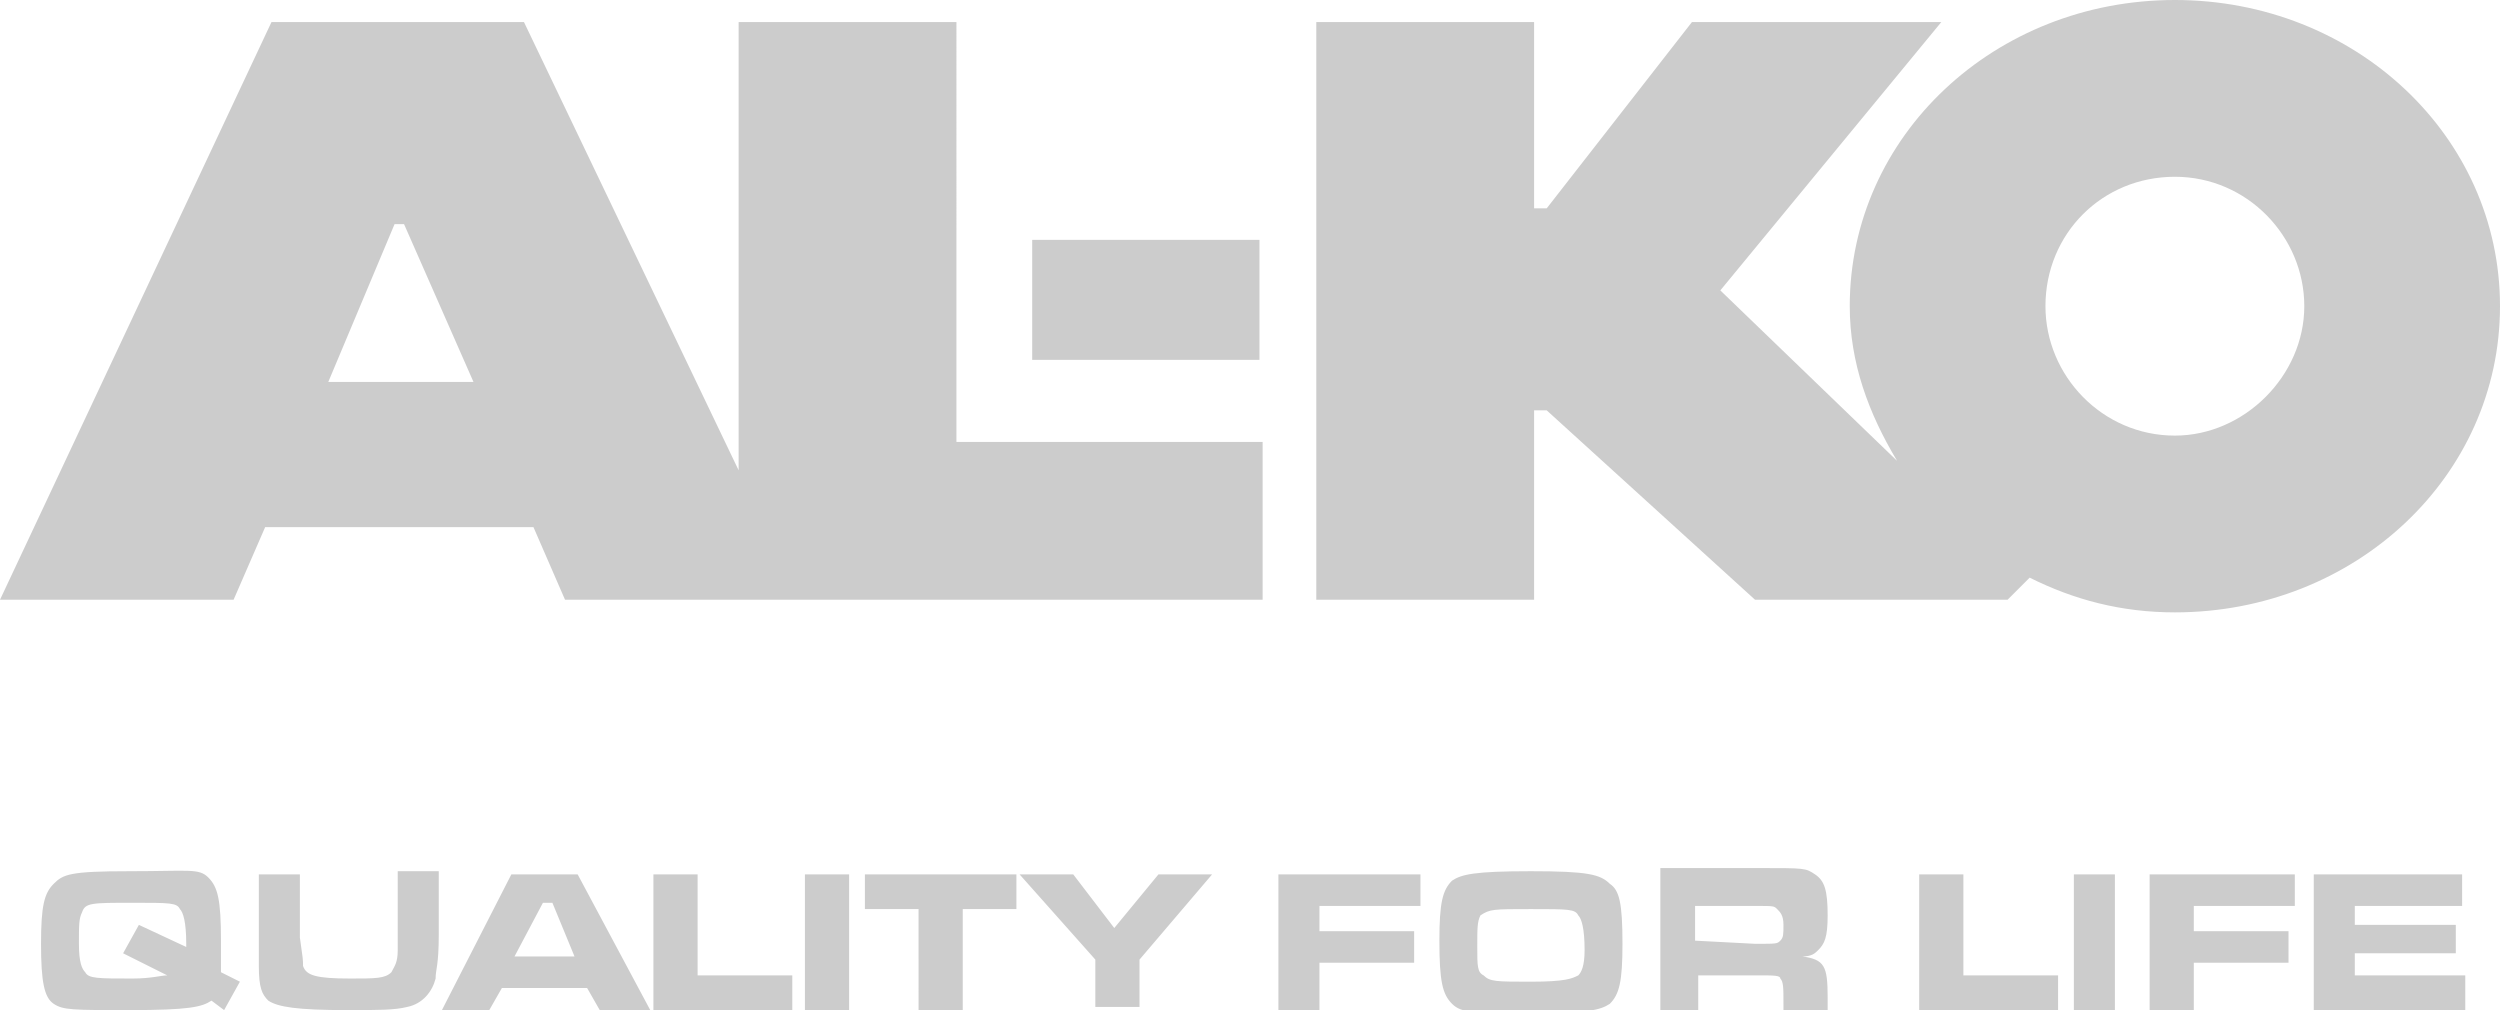
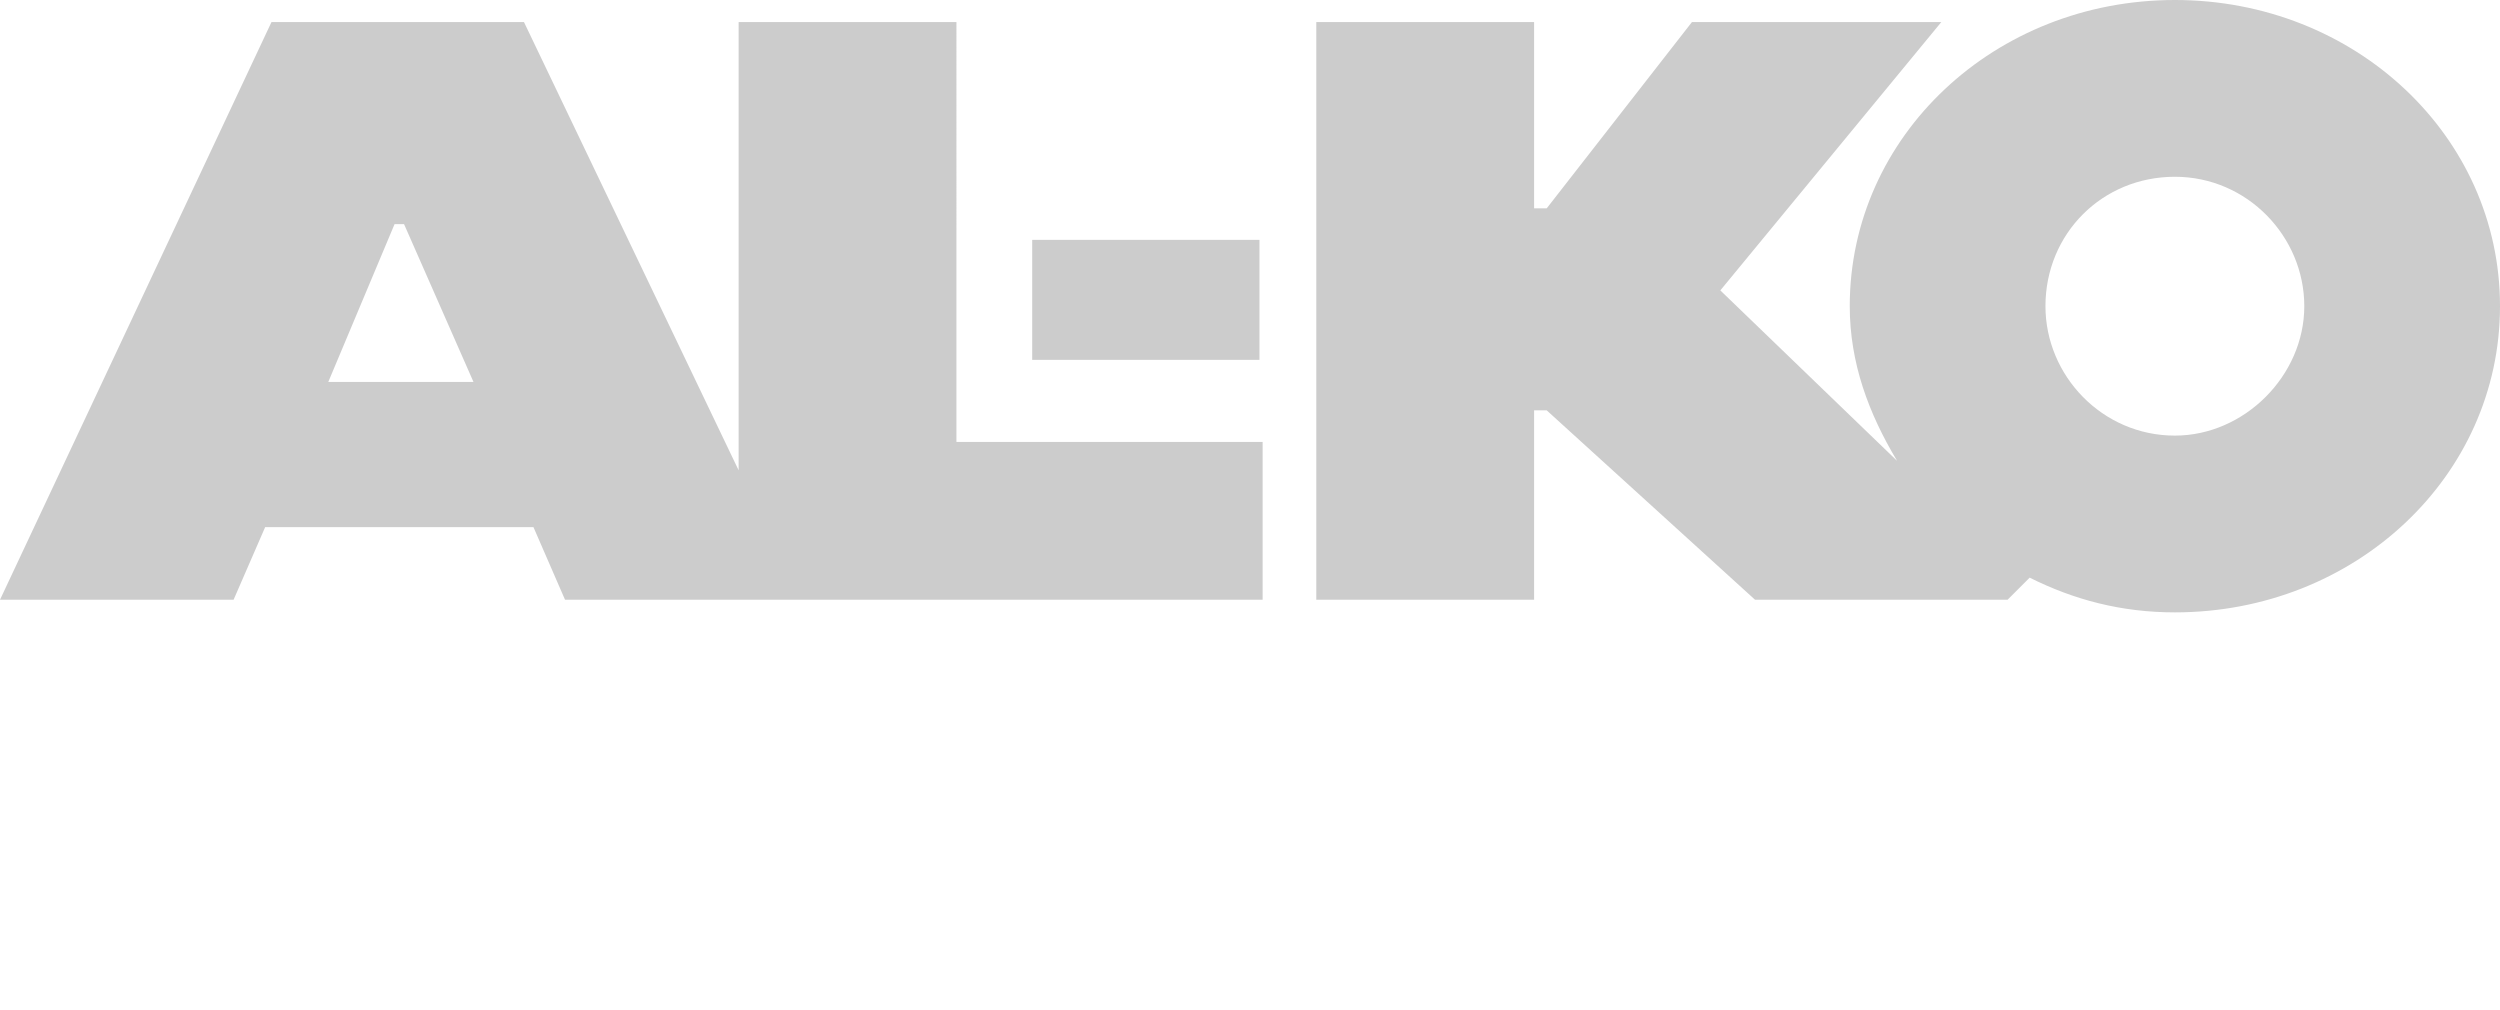
<svg xmlns="http://www.w3.org/2000/svg" version="1.1" id="Ebene_1" x="0px" y="0px" viewBox="0 0 79.2 32" style="enable-background:new 0 0 79.2 32;" xml:space="preserve">
  <style type="text/css">
	.st0{fill-rule:evenodd;clip-rule:evenodd;fill:#CCCCCC;}
	.st1{fill:#CCCCCC;}
</style>
  <g>
    <g>
      <g>
        <g>
          <g>
            <path class="st0" d="M23.4,14.9V0.7h6.9V14H40v5H23.1h-5.2l-1-2.3H8.4l-1,2.3H0L8.6,0.7h8L23.4,14.9L23.4,14.9z M68.9,0       c5.7,0,10.3,4.3,10.3,9.7s-4.6,9.7-10.3,9.7c-1.7,0-3.2-0.4-4.6-1.1L63.6,19h-8L49,13h-0.4v6h-6.9V0.7h6.9v5.9H49l4.6-5.9h4.1       h3.8l-7,8.5l0,0l5.6,5.4c-0.9-1.5-1.5-3.1-1.5-4.9C58.6,4.3,63.2,0,68.9,0L68.9,0z M10.4,12.1H15l-2.2-5h-0.3L10.4,12.1       L10.4,12.1z M32.7,7.6h7.2v3.8h-7.2V7.6L32.7,7.6z M68.9,5.6c2.3,0,4.1,1.9,4.1,4.1s-1.9,4.1-4.1,4.1c-2.3,0-4.1-1.9-4.1-4.1       C64.8,7.4,66.6,5.6,68.9,5.6L68.9,5.6z" />
          </g>
        </g>
      </g>
    </g>
    <g>
-       <path class="st1" d="M7.6,31.1L7,30.8c0-0.2,0-0.6,0-1c0-1.3-0.1-1.7-0.4-2S6,27.6,4.1,27.6S2,27.7,1.7,28s-0.4,0.7-0.4,1.9    s0.1,1.7,0.4,1.9C2,32,2.3,32,4.1,32c1.9,0,2.3-0.1,2.6-0.3L7.1,32L7.6,31.1L7.6,31.1z M4.4,29.3l-0.5,0.9l1.4,0.7    c-0.2,0-0.5,0.1-1.1,0.1c-1.1,0-1.4,0-1.5-0.2c-0.1-0.1-0.2-0.3-0.2-0.9s0-0.8,0.1-1c0.1-0.3,0.3-0.3,1.6-0.3c1.2,0,1.4,0,1.5,0.2    c0.1,0.1,0.2,0.4,0.2,1.1V30L4.4,29.3L4.4,29.3z M8.2,27.7v2c0,0.5,0,0.7,0,0.9c0,0.7,0.1,0.9,0.3,1.1C8.8,31.9,9.4,32,11,32    c1,0,1.5,0,1.9-0.1c0.5-0.1,0.8-0.5,0.9-0.9c0-0.3,0.1-0.4,0.1-1.4v-2h-1.3v2c0,0.1,0,0.3,0,0.5c0,0.4-0.1,0.5-0.2,0.7    C12.2,31,11.9,31,11.1,31c-1.1,0-1.4-0.1-1.5-0.4c0-0.2,0-0.2-0.1-0.9v-2H8.2L8.2,27.7z M19,32h1.6l-2.3-4.3h-2.1L14,32h1.5    l0.4-0.7h2.7L19,32L19,32z M18.2,30.3h-1.9l0.9-1.7h0.3L18.2,30.3L18.2,30.3z M20.7,27.7V32h4.4v-1.1h-3v-3.2L20.7,27.7L20.7,27.7    z M25.5,27.7V32h1.4v-4.3H25.5L25.5,27.7z M27.4,27.7v1.1h1.7V32h1.4v-3.2h1.7v-1.1L27.4,27.7L27.4,27.7z M32.3,27.7l2.4,2.7v1.5    h1.4v-1.5l2.3-2.7h-1.7l-1.4,1.7L34,27.7H32.3L32.3,27.7z M40.5,27.7V32h1.3v-1.5h3v-1h-3v-0.8H45v-1H40.5L40.5,27.7z M48.5,27.6    c-1.8,0-2.2,0.1-2.5,0.3c-0.3,0.3-0.4,0.7-0.4,1.9c0,1.3,0.1,1.7,0.4,2c0.3,0.3,0.7,0.3,2.5,0.3s2.2-0.1,2.5-0.3    c0.3-0.3,0.4-0.7,0.4-1.9c0-1.3-0.1-1.7-0.4-1.9C50.7,27.7,50.3,27.6,48.5,27.6L48.5,27.6z M48.5,28.8c1.2,0,1.4,0,1.5,0.2    c0.1,0.1,0.2,0.4,0.2,1.1c0,0.5-0.1,0.7-0.2,0.8c-0.2,0.1-0.4,0.2-1.5,0.2s-1.3,0-1.5-0.2c-0.2-0.1-0.2-0.3-0.2-0.9s0-0.8,0.1-1    C47.2,28.8,47.3,28.8,48.5,28.8L48.5,28.8z M52.5,32h1.3v-1.1h1.9c0.5,0,0.7,0,0.7,0.1c0.1,0.1,0.1,0.3,0.1,0.8V32h1.4v-0.4    c0-1-0.1-1.2-0.8-1.3c0.3,0,0.4-0.1,0.5-0.2c0.2-0.2,0.3-0.4,0.3-1.1c0-0.8-0.1-1.1-0.4-1.3c-0.3-0.2-0.3-0.2-1.8-0.2h-3.1V32    H52.5z M53.7,29.8v-1.1h1.9c0.6,0,0.6,0,0.7,0.1c0.1,0.1,0.2,0.2,0.2,0.5s0,0.4-0.1,0.5s-0.1,0.1-0.8,0.1L53.7,29.8L53.7,29.8z     M60.8,27.7V32h4.4v-1.1h-3v-3.2L60.8,27.7L60.8,27.7z M65.7,27.7V32H67v-4.3H65.7L65.7,27.7z M68.1,27.7V32h1.4v-1.5h3v-1h-3    v-0.8h3.2v-1H68.1L68.1,27.7z M73.3,27.7V32h4.8v-1.1h-3.5v-0.7h3.2v-0.9h-3.2v-0.6H78v-1L73.3,27.7L73.3,27.7z" />
-     </g>
+       </g>
  </g>
</svg>